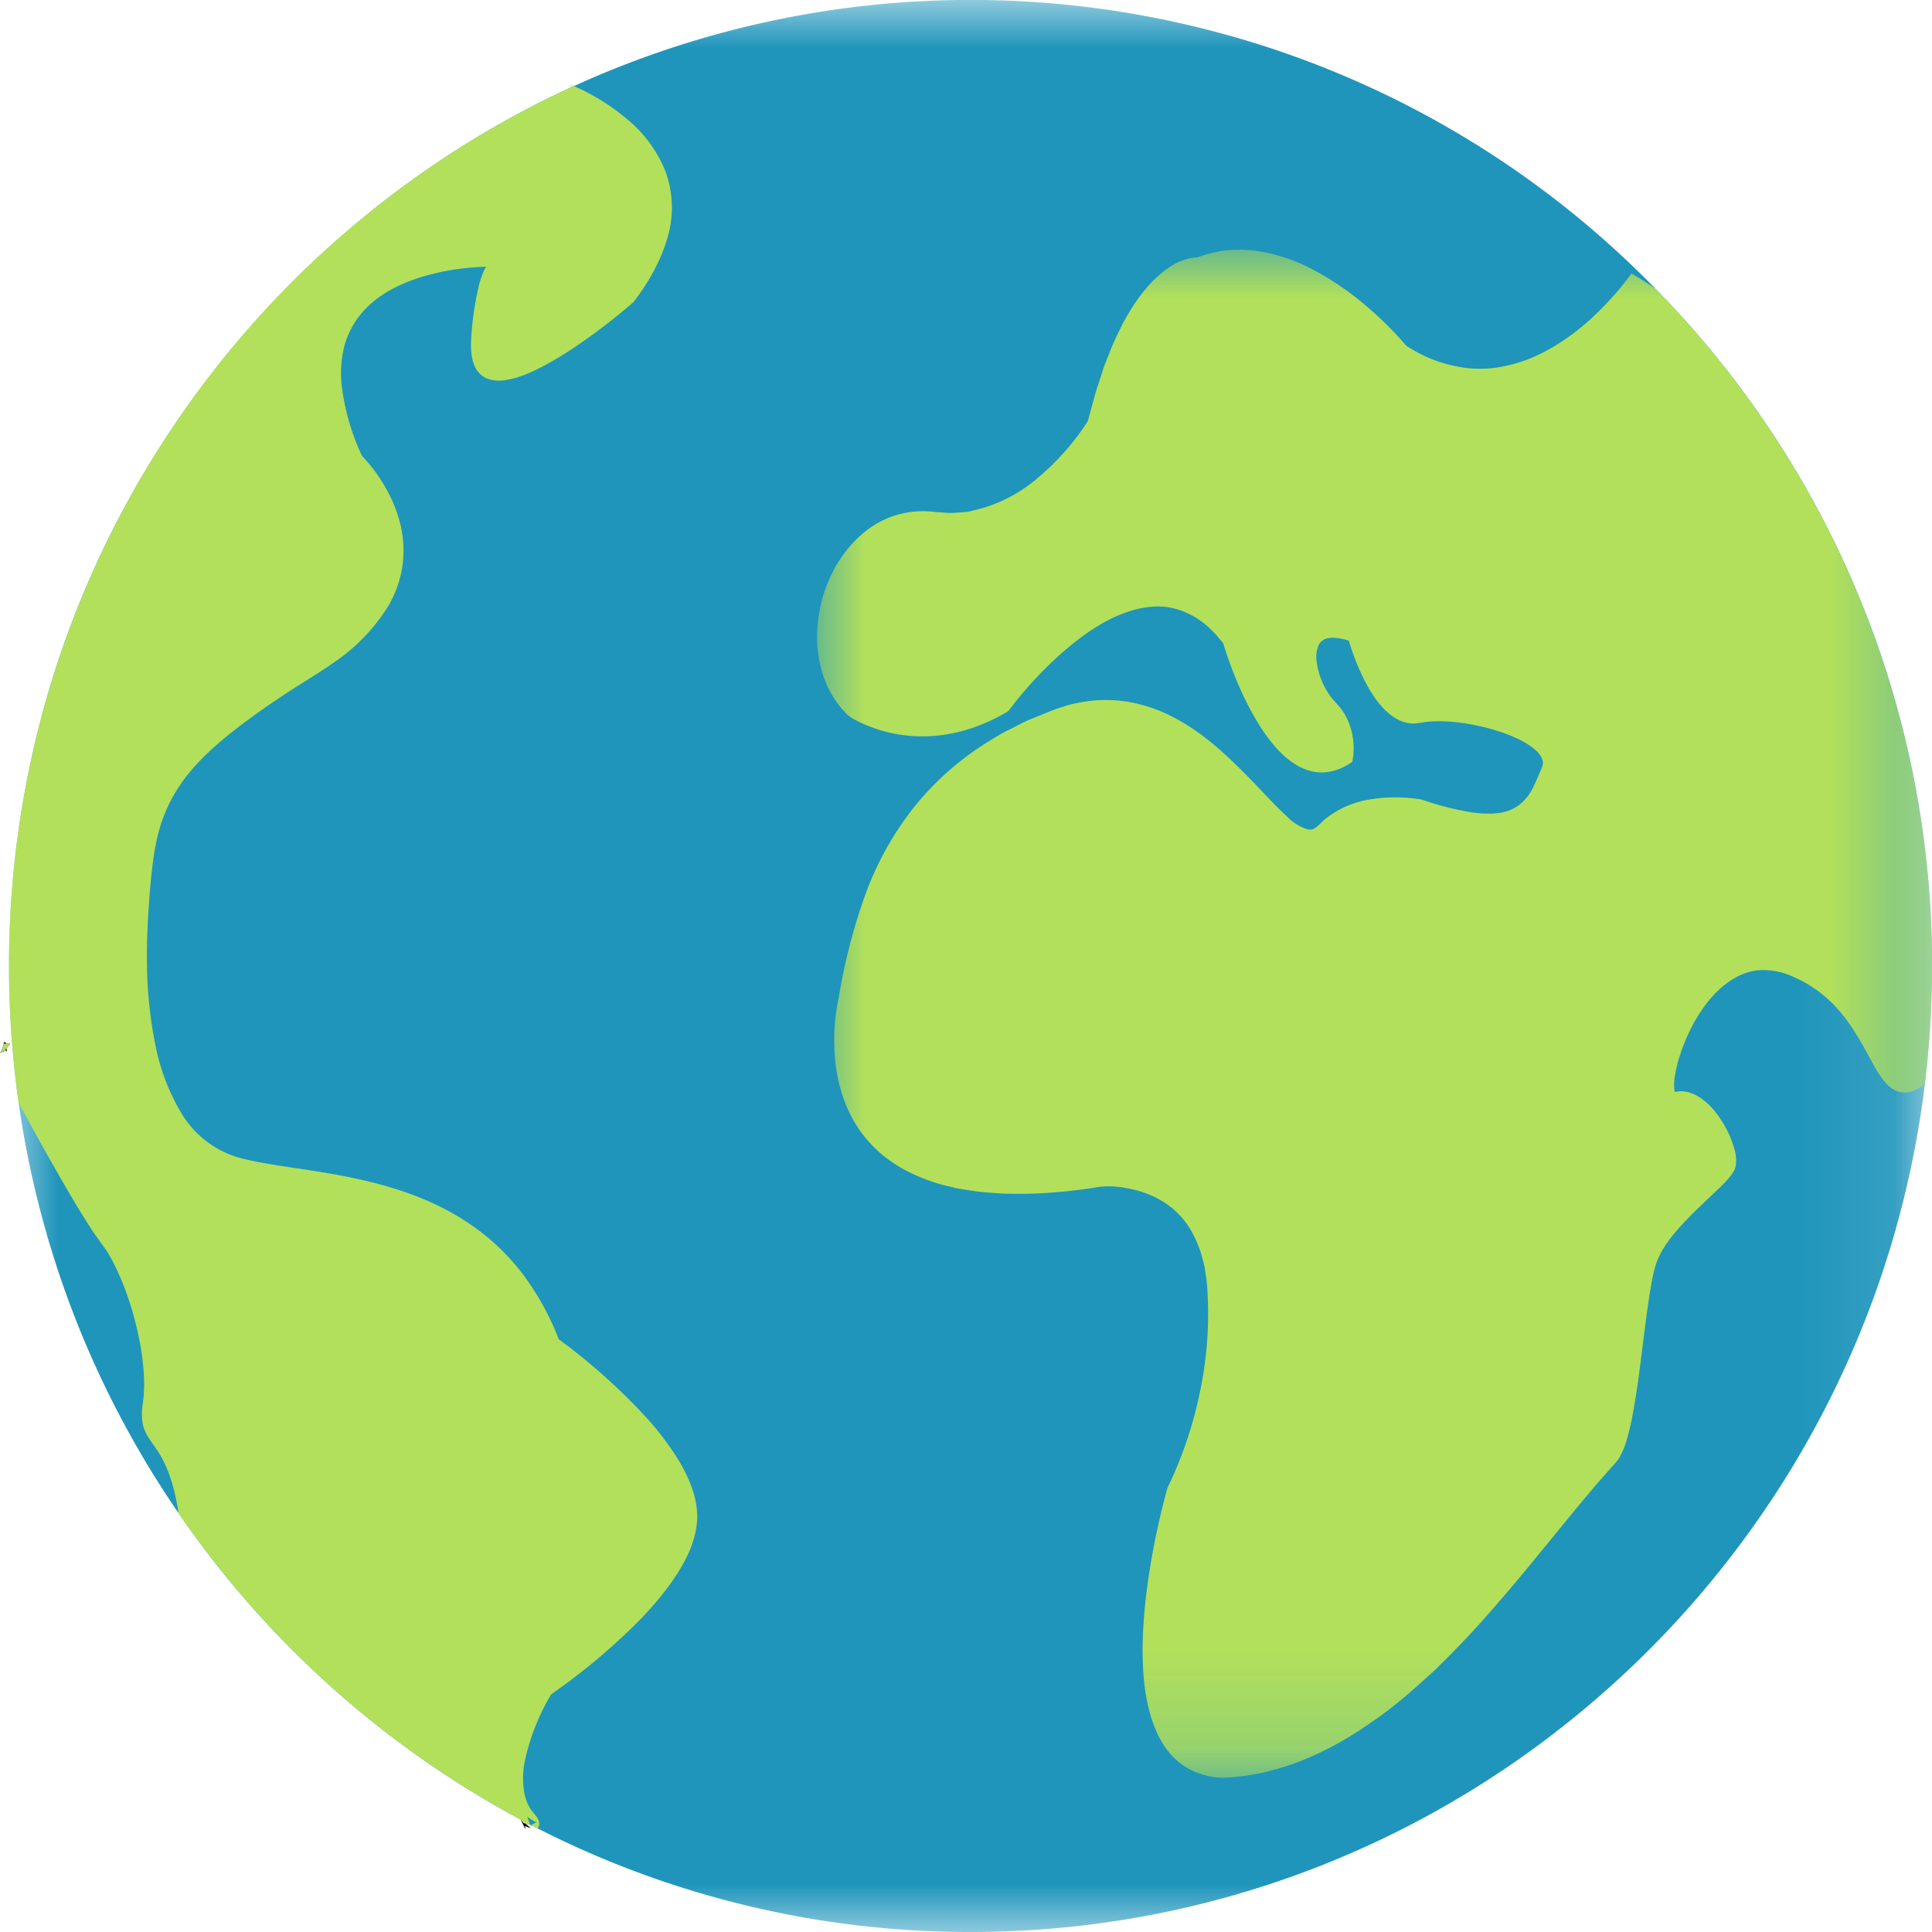
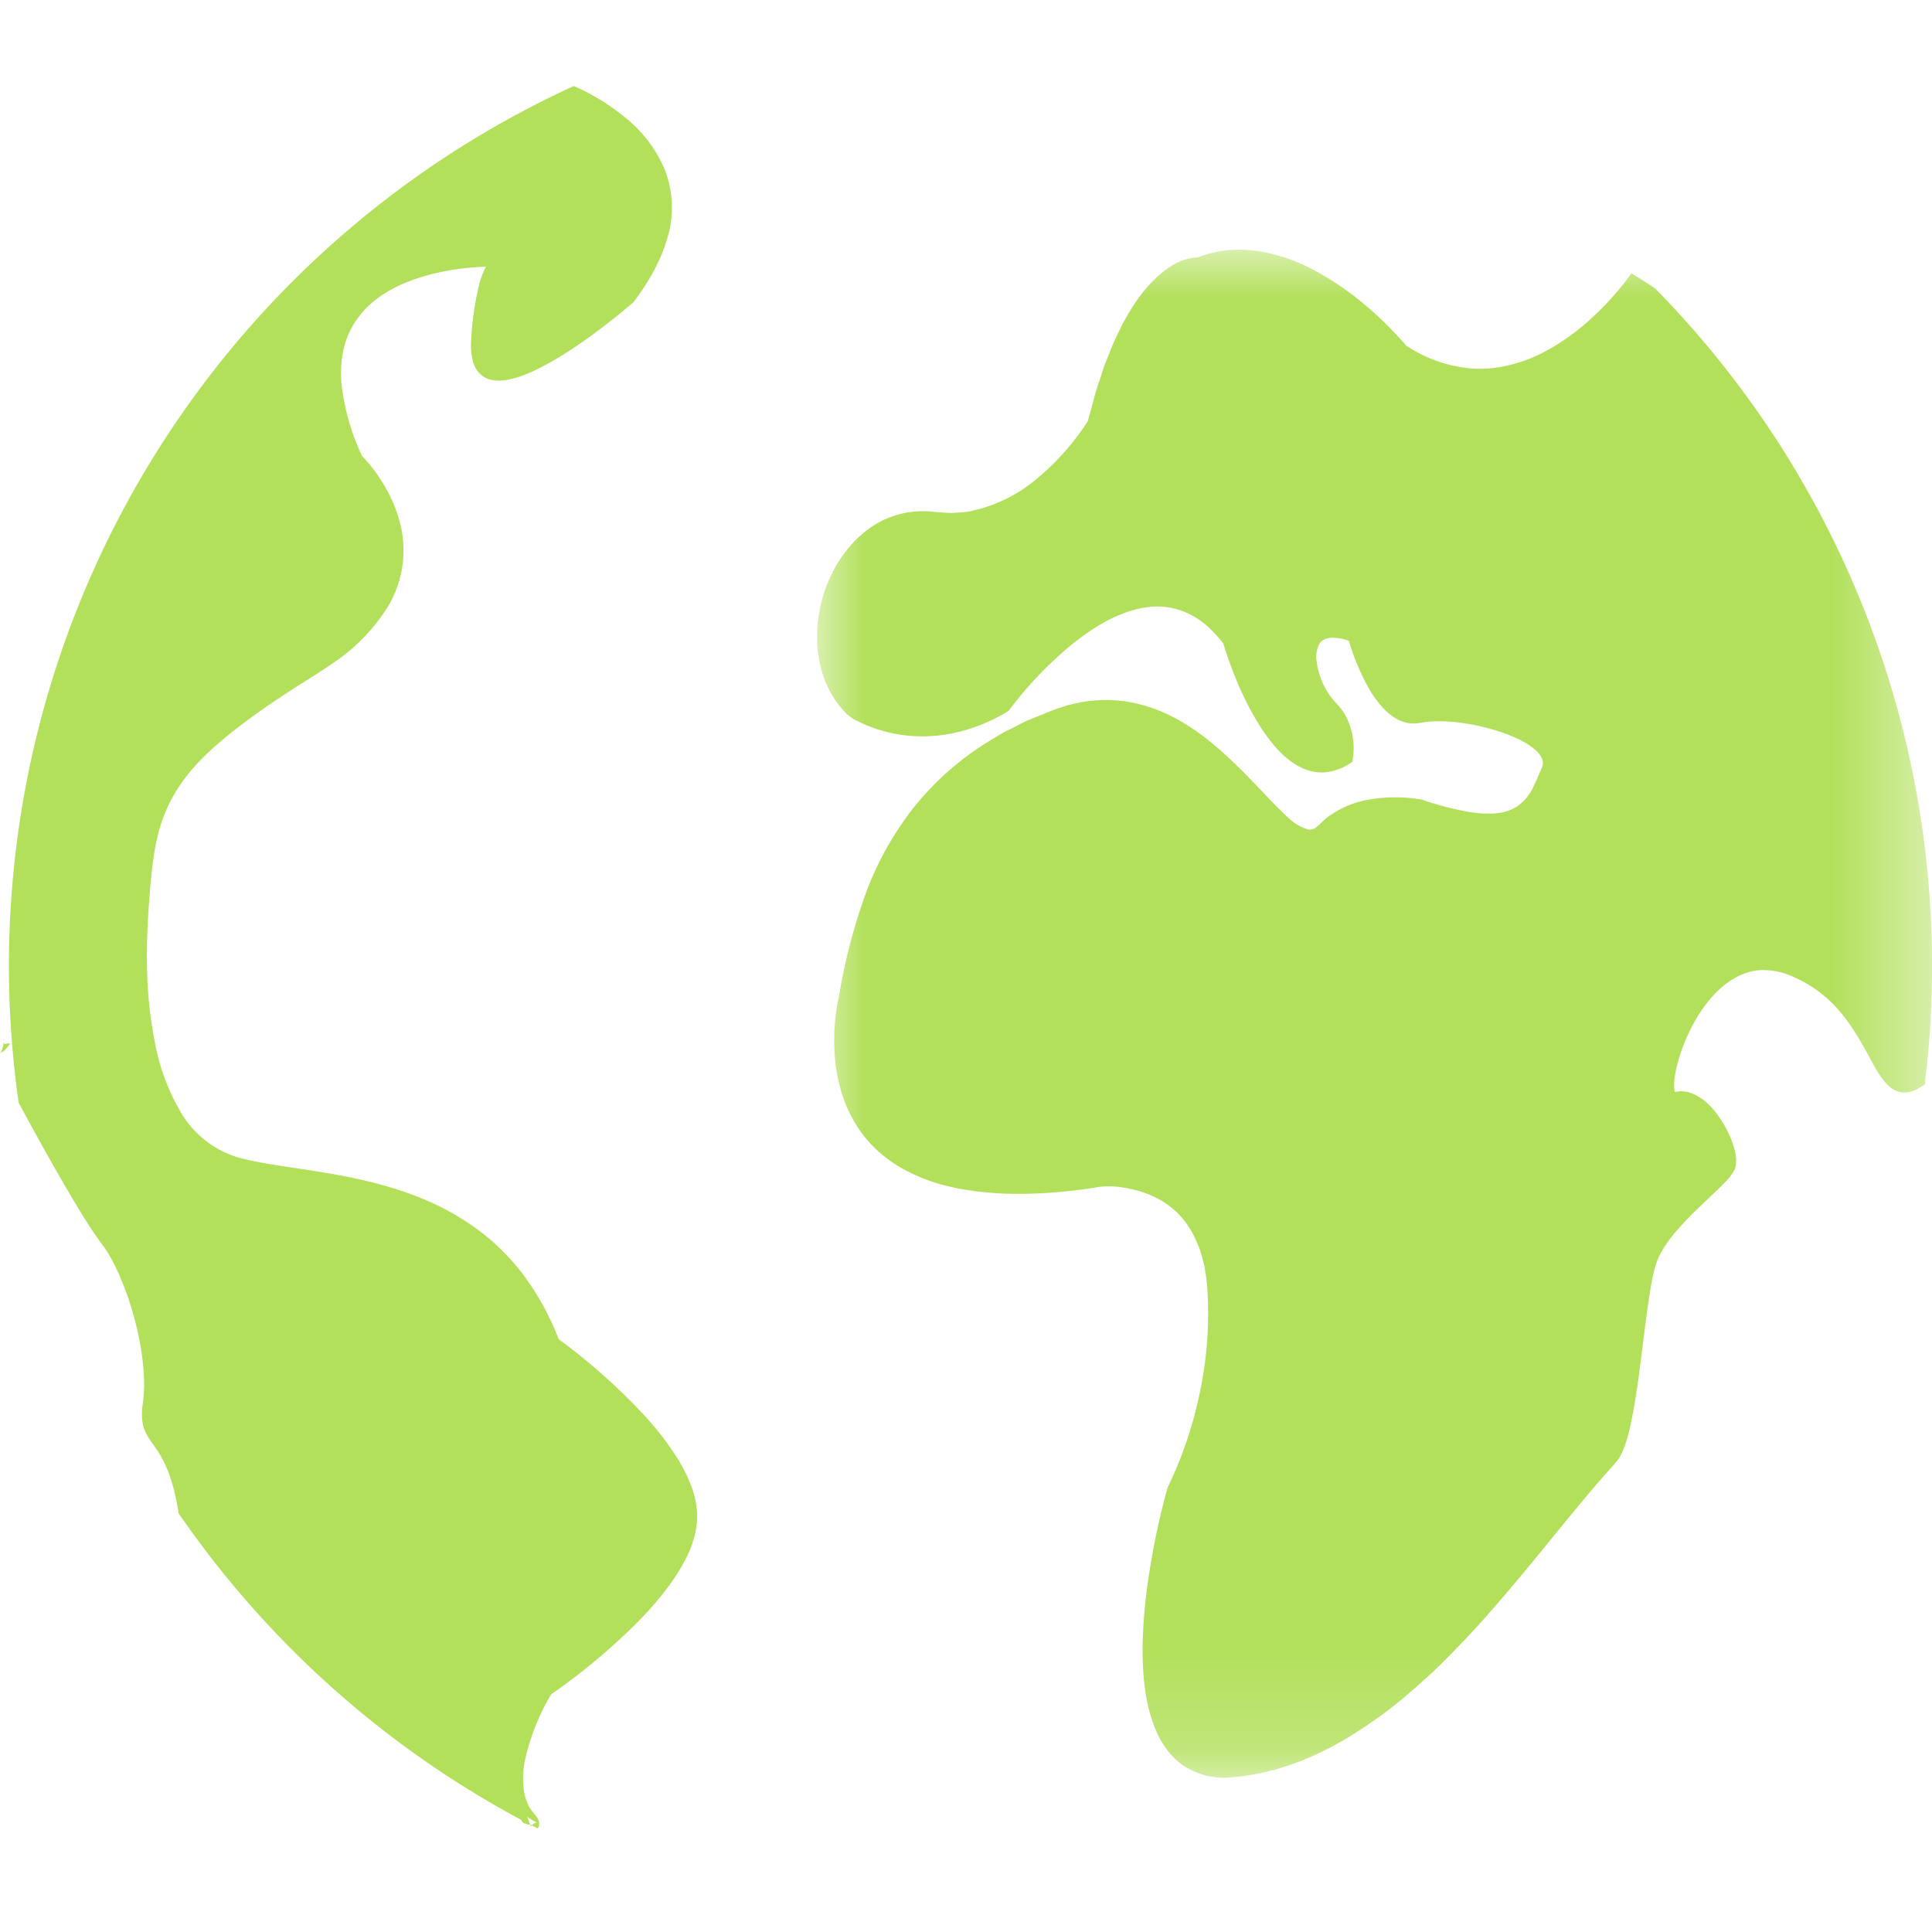
<svg xmlns="http://www.w3.org/2000/svg" xmlns:xlink="http://www.w3.org/1999/xlink" width="35" height="35" viewBox="0 0 20 20">
  <defs>
-     <path id="5999sbtppa" d="M0 0h19.906v20H0z" />
    <path id="kvj622f8zc" d="M0 0h11.543v15.818H0z" />
    <path id="nan9fhmcxe" d="M.015 0h.47v.5h-.47z" />
  </defs>
  <g fill="none" fill-rule="evenodd">
    <g transform="translate(.094)">
      <mask id="5x0a8if1vb" fill="#fff">
        <use xlink:href="#5999sbtppa" />
      </mask>
      <path d="M19.906 10a10.123 10.123 0 0 1-.063 1.13 8.563 8.563 0 0 1-.011.093C19.23 16.163 15.029 20 9.953 20a9.855 9.855 0 0 1-4.555-1.11.2.2 0 0 1-.055-.012v.012l.003.009.001.002c-.003-.006-.01-.013-.023-.029l-.001-.001a.497.497 0 0 1-.027-.035 10.06 10.06 0 0 1-3.54-3.17A9.969 9.969 0 0 1 0 10C0 5.956 2.401 2.466 5.846.891a2.304 2.304 0 0 0-.061-.027 83.061 83.061 0 0 1 .004.002l.003.001h.002l.002.002h.001L5.8.87a.504.504 0 0 1 .012.005h.002l.026.012.005.002.003.002a9.9 9.9 0 0 1 11.284 2.19 9.99 9.99 0 0 1 2.775 6.919" fill="#1F95BB" mask="url(#5x0a8if1vb)" />
    </g>
-     <path d="m5.438 18.922-.001-.02c.024.013.042.02.055.02a5.99 5.99 0 0 1-.102-.086.856.856 0 0 0 .027.055l.001.002c.013.026.02.037.023.046v-.003c0-.001-.002-.004-.003-.014M.039 10.807a.376.376 0 0 1-.039.098c.2-.162.04-.083.04-.098m-.003-.014c0 .03-.003.065-.008.104a.319.319 0 0 1 .045-.05v-.005l-.037-.049m-.006.04.01.016.028.041c0-.102-.025-.143-.038-.058M5.972.96 5.964.951a2.14 2.14 0 0 0-.04-.042L5.92.905a.732.732 0 0 0-.021-.021L5.898.883 5.893.879 5.89.876 5.886.872a.105.105 0 0 0-.004-.004L5.881.867 5.879.865 5.878.864a2.803 2.803 0 0 1 .098.104l.002-.002L5.972.96" fill="#000105" />
    <g transform="translate(8.457 2.585)">
      <mask id="yz1vuivyod" fill="#fff">
        <use xlink:href="#kvj622f8zc" />
      </mask>
      <path d="M8.768.495a7.234 7.234 0 0 0-.05-.051L8.683.406a4.056 4.056 0 0 0-.25-.16.03.03 0 0 0-.008.007l-.003.004-.006.01-.013.017-.026.035-.054.068a3.167 3.167 0 0 1-.362.374c-.175.15-.368.278-.578.365-.21.083-.437.126-.66.098A1.44 1.44 0 0 1 6.1.993a3.688 3.688 0 0 0-.443-.435A2.97 2.97 0 0 0 5.142.21a1.81 1.81 0 0 0-.59-.198A1.39 1.39 0 0 0 4.24.006a1.325 1.325 0 0 0-.3.073c-.197.01-.343.127-.468.25-.127.131-.225.285-.31.443-.039.081-.08.161-.114.244-.031.084-.069.166-.095.252-.027.086-.058.17-.081.257l-.068.25a2.59 2.59 0 0 1-.513.583 1.542 1.542 0 0 1-.678.343c-.061.018-.125.016-.187.023-.063.005-.125-.006-.188-.007a.963.963 0 0 0-.415.03c-.274.08-.493.291-.632.537a1.484 1.484 0 0 0-.186.826c.012.144.045.288.109.42a.978.978 0 0 0 .113.184c.021.03.047.055.071.082.01.012.032.03.047.04.016.011.032.022.048.03a1.5 1.5 0 0 0 .801.168c.274-.017.54-.111.777-.251l.01-.007.01-.012c.14-.187.302-.366.474-.526.173-.16.359-.305.563-.41.203-.101.429-.165.644-.12a.79.79 0 0 1 .298.133c.09.061.164.146.235.232.05.162.107.316.175.47.07.156.15.308.247.451.099.14.214.28.377.362.08.041.174.063.266.053a.578.578 0 0 0 .252-.094l.02-.013.004-.022a.719.719 0 0 0-.078-.464.597.597 0 0 0-.069-.096l-.038-.042-.032-.037a.776.776 0 0 1-.155-.372.303.303 0 0 1 .023-.182c.025-.047.077-.07.14-.07a.52.52 0 0 1 .169.031c.051.17.117.333.204.488.047.08.1.158.167.225.067.066.15.125.25.14.024.004.05.003.074.003l.068-.01a.888.888 0 0 1 .126-.012c.085-.003.172.003.257.013.171.023.341.063.503.125.08.032.159.068.228.116.068.047.136.113.132.185a.163.163 0 0 1-.016.053l-.027.063a1.921 1.921 0 0 1-.055.122.505.505 0 0 1-.157.196.46.46 0 0 1-.233.079c-.042.007-.085.001-.128.003-.042-.002-.085-.009-.128-.013a3.161 3.161 0 0 1-.505-.13l-.002-.001h-.001a1.597 1.597 0 0 0-.515-.006.996.996 0 0 0-.477.199c-.033.027-.067.064-.096.087A.103.103 0 0 1 5.077 6a.498.498 0 0 1-.205-.127c-.125-.114-.24-.243-.361-.367-.24-.248-.494-.492-.8-.655a1.584 1.584 0 0 0-.486-.17 1.425 1.425 0 0 0-.514.008c-.042.01-.085.017-.126.03l-.123.04-.238.096c-.08.031-.154.075-.231.112-.079.036-.15.084-.225.129a2.993 2.993 0 0 0-.775.69 3.255 3.255 0 0 0-.504.923 5.996 5.996 0 0 0-.262 1.026 2.077 2.077 0 0 0-.047.515c.004.173.032.348.087.513.056.166.14.322.254.453.113.132.252.238.402.317.15.077.31.137.474.17.08.023.164.03.246.044.082.01.165.016.248.022.33.016.663-.01.986-.06.154-.03.313-.005.463.037.15.045.29.122.4.233.11.111.185.254.235.407l.032.117c.01.039.012.08.02.12.013.08.016.164.02.248a3.94 3.94 0 0 1-.091.995 4.179 4.179 0 0 1-.322.94l-.004.008-.002.006a7.777 7.777 0 0 0-.18.826c-.045.278-.075.56-.077.846.001.284.025.578.145.852.06.135.153.264.28.35a.767.767 0 0 0 .422.124c.57-.026 1.085-.265 1.537-.585.23-.156.436-.341.64-.528.198-.193.39-.392.571-.601.366-.414.704-.85 1.057-1.268.044-.052.089-.104.134-.154l.068-.077c.022-.026.044-.046.074-.088a.84.84 0 0 0 .089-.215c.02-.07.036-.14.05-.21.054-.28.086-.558.121-.835.018-.139.035-.277.056-.413.022-.135.042-.276.088-.389.047-.113.126-.22.214-.32s.184-.194.283-.287l.15-.143c.025-.025.05-.05.075-.078a.474.474 0 0 0 .074-.103.244.244 0 0 0 .016-.081v-.036l-.004-.031a.356.356 0 0 0-.012-.06 1.056 1.056 0 0 0-.11-.26c-.076-.126-.169-.25-.322-.319-.02-.006-.04-.016-.06-.019-.023-.003-.045-.006-.067-.007a.993.993 0 0 0-.06.008.452.452 0 0 1-.005-.115c.013-.126.052-.257.1-.381.05-.124.11-.244.185-.352.146-.216.357-.397.602-.413a.737.737 0 0 1 .36.076c.119.052.228.123.326.208.199.172.335.407.465.651.034.061.068.124.112.184.023.03.046.06.079.087.031.026.071.051.117.057.045.009.09 0 .128-.014a.301.301 0 0 0 .054-.026.363.363 0 0 0 .066-.042l.01-.093a9.873 9.873 0 0 0 .064-1.13A9.99 9.99 0 0 0 8.768.495" fill="#B2E05B" mask="url(#yz1vuivyod)" />
    </g>
    <g transform="translate(0 10.786)">
      <mask id="rqp9y7khxf" fill="#fff">
        <use xlink:href="#nan9fhmcxe" />
      </mask>
      <path d="M.33.5C.33.008.205-.188.14.222l.055.082L.33.5" fill="#B2E05B" mask="url(#rqp9y7khxf)" />
    </g>
    <path d="M.074 10.845v-.004l-.037-.048c0 .03-.003.065-.009.104.002-.007.015-.023.046-.052" fill="#B2E05B" />
    <path d="M.04 10.807a.376.376 0 0 1-.04.098c.2-.162.04-.083.04-.098" fill="#B2E05B" />
    <path d="M5.48 18.822a.41.41 0 0 0 .078.044c0 .002-.005-.005-.034.014-.004-.001-.016.01-.03.03a4.501 4.501 0 0 1-.036-.104.733.733 0 0 0 .022.016m1.178-4.183a6.269 6.269 0 0 0-.874-.775 2.79 2.79 0 0 0-.397-.707 2.51 2.51 0 0 0-.285-.302 2.504 2.504 0 0 0-.331-.244c-.468-.29-1.004-.409-1.524-.49-.26-.042-.524-.072-.771-.136a1.031 1.031 0 0 1-.587-.442 2.209 2.209 0 0 1-.282-.734 4.357 4.357 0 0 1-.085-.802c-.006-.27.01-.54.032-.812.025-.27.054-.54.155-.78.098-.243.261-.452.453-.631.192-.18.406-.336.623-.488.11-.073.22-.148.333-.218.111-.07.224-.14.337-.219a1.94 1.94 0 0 0 .569-.593c.07-.122.12-.26.141-.402a1.153 1.153 0 0 0-.018-.427 1.473 1.473 0 0 0-.157-.391 1.66 1.66 0 0 0-.243-.327 2.38 2.38 0 0 1-.21-.729 1.18 1.18 0 0 1 .02-.376.876.876 0 0 1 .157-.335c.15-.199.378-.323.613-.4.227-.074.466-.111.705-.118l-.013.022a.903.903 0 0 0-.066.193 3.128 3.128 0 0 0-.078.592c0 .035.004.069.006.103.008.034.01.07.026.102a.245.245 0 0 0 .146.15.387.387 0 0 0 .2.008c.13-.023.248-.077.362-.136.114-.06.224-.127.33-.198.213-.143.417-.3.612-.469h.001l.001-.002c.144-.189.267-.398.34-.63a1.099 1.099 0 0 0-.006-.711 1.353 1.353 0 0 0-.42-.567 2.261 2.261 0 0 0-.532-.327L5.938.889 5.933.887a1.413 1.413 0 0 0-.026-.011L5.904.875A.511.511 0 0 0 5.89.869L5.888.868 5.886.867h-.003A.077.077 0 0 0 5.88.864L5.878.863h-.002L5.89.87l.013.005.036.016A10.016 10.016 0 0 0 .193 11.414c.1.187.202.373.306.558.125.22.25.44.385.655.034.054.068.108.105.16l.109.153c.065.1.118.212.165.326.094.229.16.472.2.718.018.122.03.246.029.368l-.004.091-.01.09a.608.608 0 0 0 .002.217c.018.078.061.14.097.191.037.053.071.1.099.153.057.103.096.219.127.337.018.078.034.156.046.235a9.497 9.497 0 0 0 .165.232 10.06 10.06 0 0 0 3.376 2.938.498.498 0 0 0 .027.035.626.626 0 0 0 .02.007.2.2 0 0 0 .055.012l.074.038a.07.07 0 0 0 .014-.031.092.092 0 0 0 0-.037.091.091 0 0 0-.006-.02l-.012-.023c-.013-.02-.029-.036-.035-.045a.494.494 0 0 1-.047-.065.506.506 0 0 1-.054-.155.917.917 0 0 1 .013-.35 2.3 2.3 0 0 1 .267-.663 6.57 6.57 0 0 0 .899-.751c.14-.143.272-.296.386-.467.112-.17.213-.365.226-.593.007-.229-.086-.43-.189-.607a3.066 3.066 0 0 0-.37-.482" fill="#B2E05B" />
  </g>
</svg>